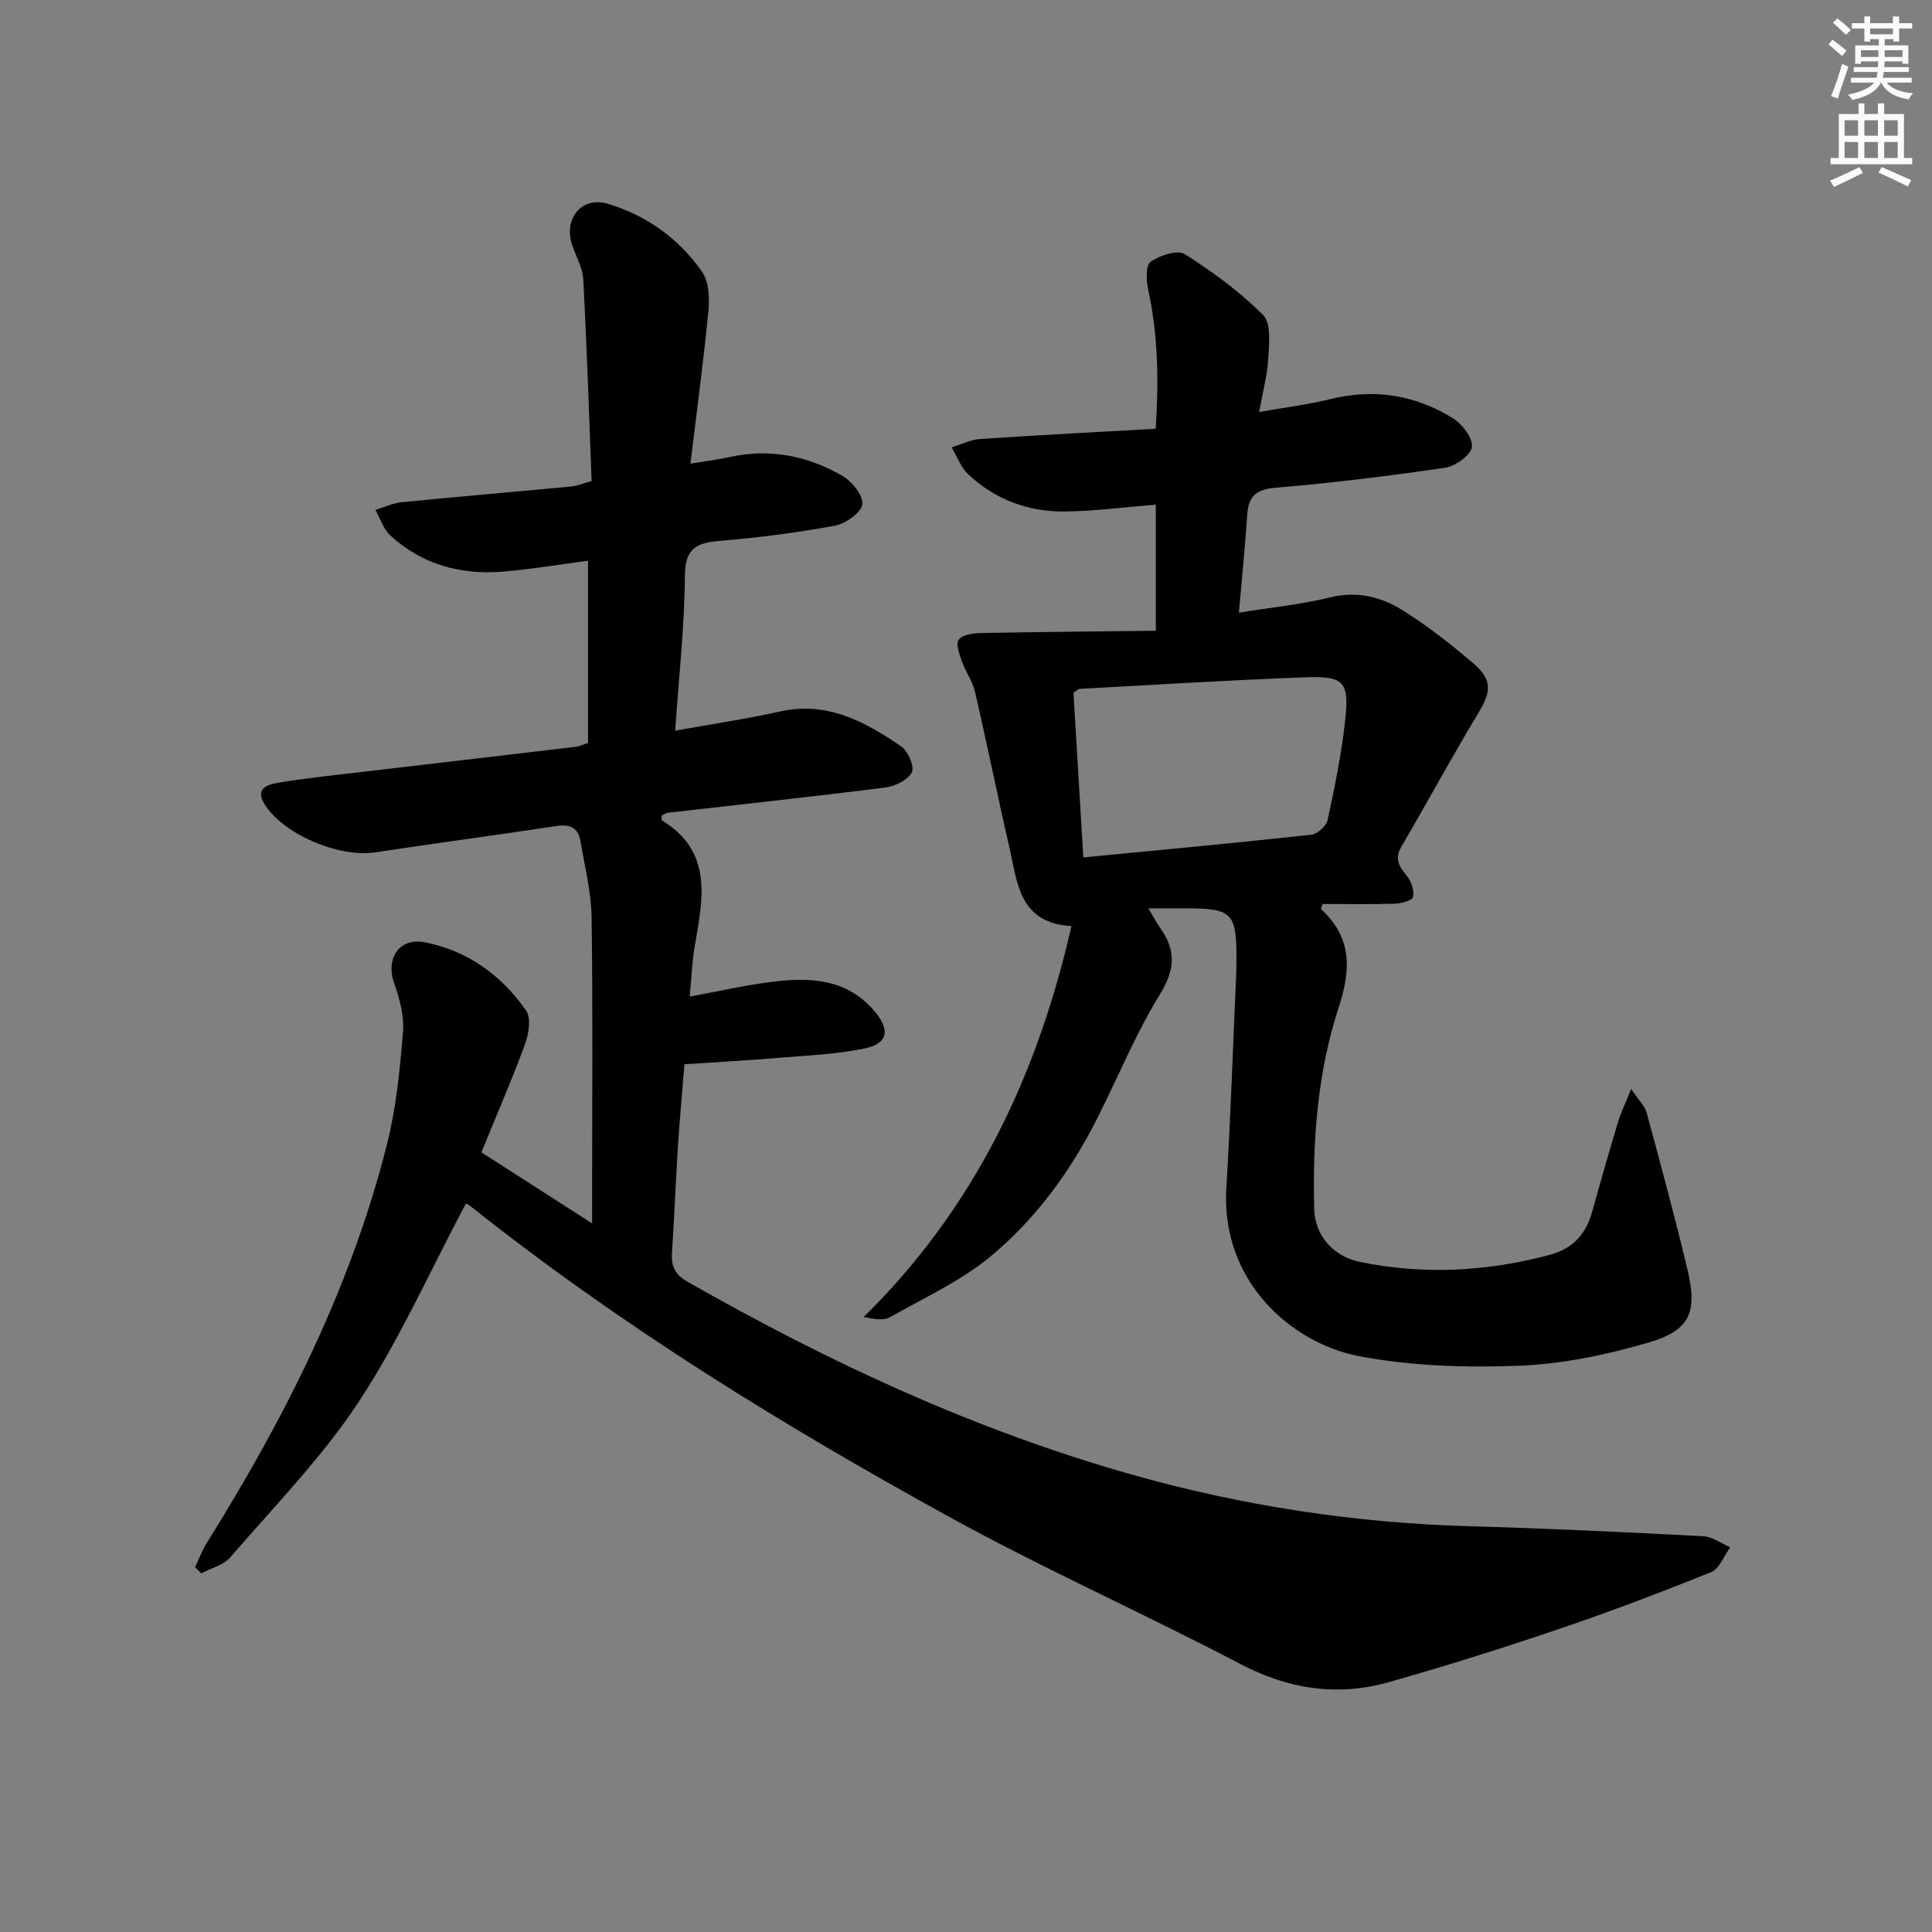
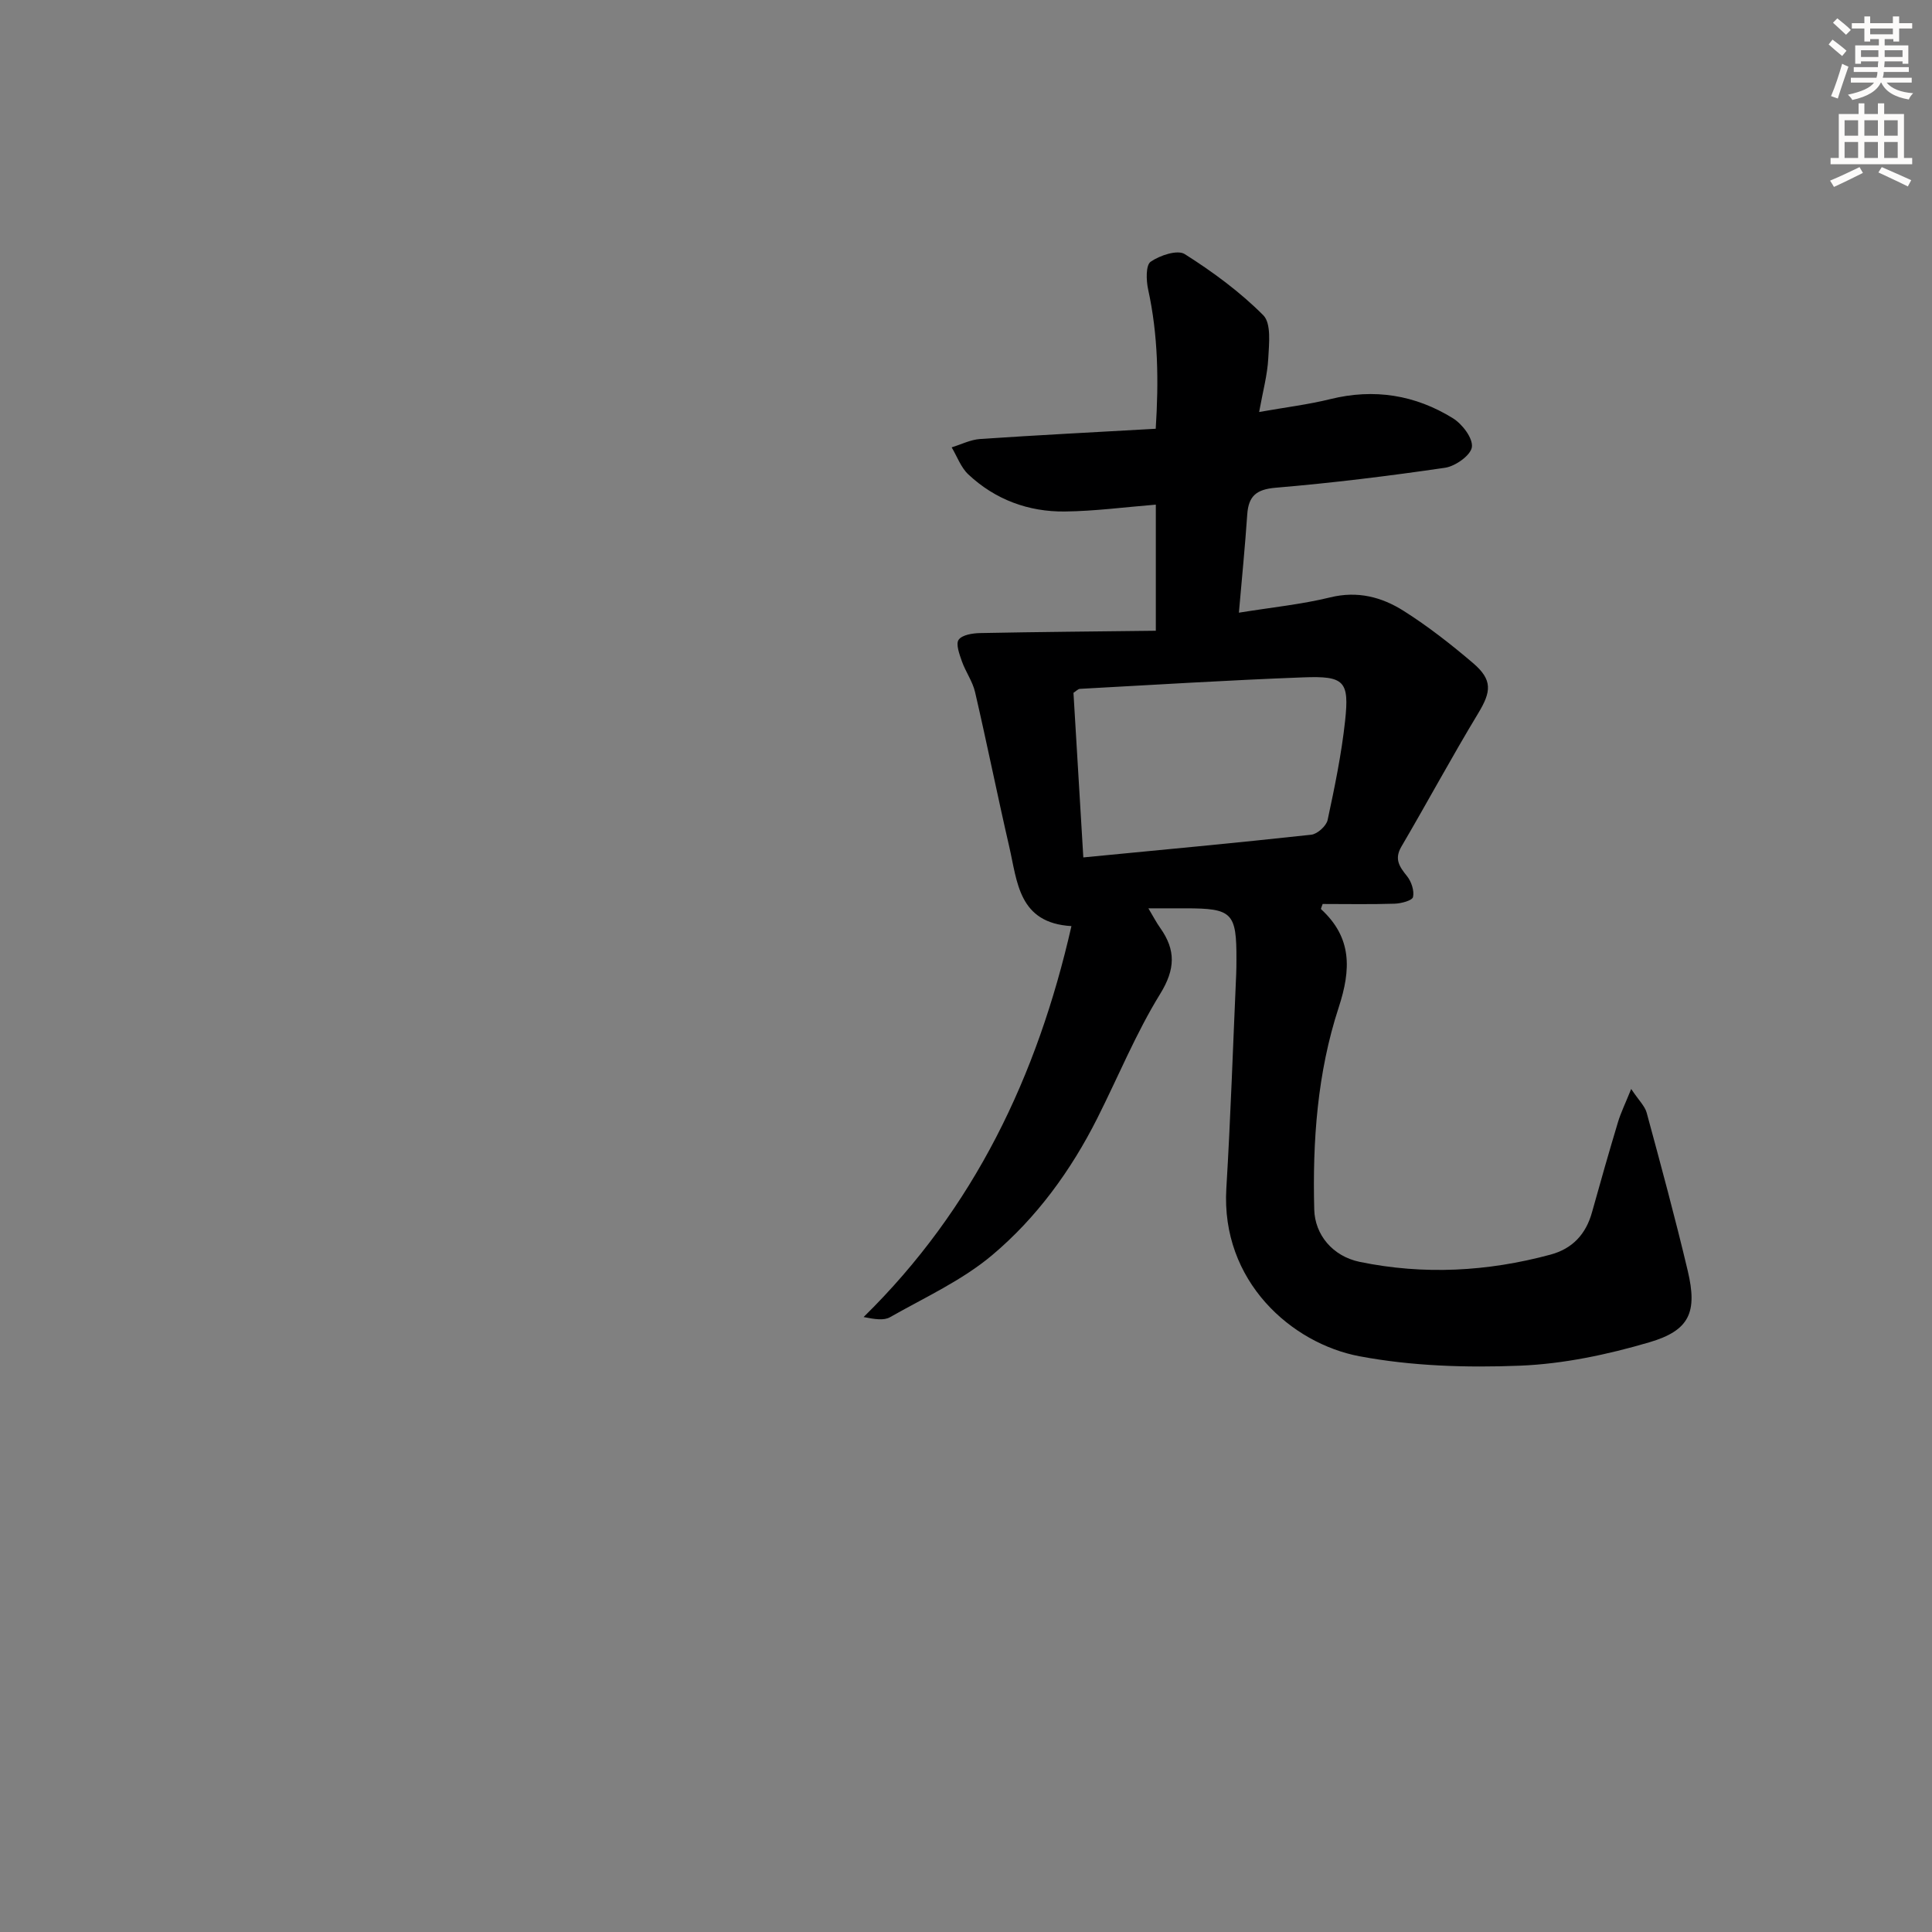
<svg xmlns="http://www.w3.org/2000/svg" enable-background="new 0 0 400 400" viewBox="0 0 400 400">
  <rect x="0" y="0" width="400" height="400" fill="#808080" stroke="none" />
-   <path d="m96.47 249.15c-7.44 14-13.75 28.25-22.2 41.08-7.62 11.57-17.51 21.66-26.61 32.22-1.39 1.61-3.96 2.22-5.98 3.29-.43-.42-.86-.84-1.29-1.26.77-1.64 1.39-3.37 2.34-4.89 16.18-25.91 29.91-52.96 37.41-82.75 1.89-7.51 2.65-15.36 3.29-23.11.27-3.31-.66-6.92-1.81-10.11-1.83-5.11.98-9.57 6.33-8.53 8.85 1.72 15.86 6.81 20.96 14.11 1.07 1.53.59 4.78-.17 6.87-2.73 7.45-5.9 14.74-9.07 22.51 7.46 4.79 14.66 9.41 22.92 14.71 0-2.93 0-4.69 0-6.45 0-19 .17-38-.11-56.99-.08-5.23-1.42-10.46-2.29-15.67-.47-2.8-2.17-3.59-5.01-3.16-12.48 1.9-24.99 3.54-37.47 5.45-7.55 1.15-19.19-3.77-23.01-10.1-1.92-3.16.77-3.95 2.77-4.29 5.4-.91 10.85-1.48 16.29-2.12 15.17-1.79 30.35-3.54 45.53-5.35.8-.1 1.56-.5 2.46-.8 0-12.5 0-24.94 0-37.72-5.99.79-11.69 1.75-17.42 2.24-8.82.76-16.9-1.38-23.53-7.48-1.43-1.32-2.07-3.5-3.08-5.28 1.81-.55 3.59-1.41 5.43-1.59 11.74-1.16 23.49-2.16 35.23-3.27 1.12-.11 2.2-.59 4.11-1.12-.54-13.91-.99-27.85-1.73-41.78-.13-2.39-1.51-4.71-2.3-7.07-1.84-5.5 1.96-10.19 7.45-8.53 7.98 2.41 14.67 7.22 19.44 14.06 1.42 2.03 1.58 5.4 1.32 8.06-1 10.35-2.39 20.66-3.72 31.66 3.26-.54 5.83-.86 8.36-1.41 8.22-1.78 15.94-.16 23.05 3.91 2 1.15 4.4 4.1 4.17 5.93-.21 1.73-3.45 4-5.66 4.41-7.82 1.46-15.76 2.47-23.69 3.14-4.78.4-7.34 1.35-7.38 7.15-.07 10.41-1.23 20.81-2.01 32.16 7.83-1.41 14.81-2.44 21.68-3.97 9.74-2.18 17.56 2.07 25.06 7.18 1.44.98 2.85 4.19 2.26 5.39-.78 1.59-3.45 2.91-5.45 3.16-14.99 1.9-30.02 3.51-45.04 5.23-.45.05-.88.38-1.31.58 0 .39-.12.88.02.97 10.73 6.54 8.5 16.39 6.81 26.18-.56 3.24-.66 6.56-1.02 10.33 6-1.1 11.43-2.35 16.93-3.04 7.97-1.01 15.72-.7 21.45 6.22 3.17 3.83 2.62 6.59-2.24 7.58-5.82 1.19-11.83 1.44-17.78 1.93-6.28.53-12.58.87-19.45 1.32-.44 5.47-.97 11.04-1.33 16.62-.48 7.47-.77 14.94-1.25 22.41-.18 2.75.58 4.49 3.2 5.99 29.27 16.7 59.67 30.81 92.15 39.98 22.78 6.43 46.07 9.99 69.79 10.65 16.13.45 32.25 1.23 48.36 2.07 1.9.1 3.73 1.49 5.59 2.29-1.29 1.76-2.21 4.44-3.93 5.13-10.45 4.22-21 8.22-31.68 11.84-11.61 3.94-23.32 7.63-35.12 10.96-10.66 3.01-20.77 1.44-30.75-3.8-19.87-10.41-40.42-19.55-60.07-30.35-34.57-19-68.14-39.67-99.11-64.29-.35-.29-.8-.51-1.09-.69z" fill="#000001" />
  <path d="m256.5 126.85c6.86-1.11 12.99-1.72 18.91-3.17 5.67-1.39 10.68-.07 15.22 2.81 5.04 3.19 9.79 6.91 14.33 10.78 4.1 3.49 3.8 5.92 1.09 10.4-5.49 9.08-10.53 18.44-15.9 27.6-1.53 2.6-.41 4.17 1.16 6.13.9 1.12 1.53 3.01 1.24 4.32-.16.73-2.46 1.34-3.81 1.38-4.98.16-9.97.06-14.9.06-.16.51-.42.99-.32 1.08 6.39 5.88 6.24 12.4 3.64 20.35-4.42 13.49-5.43 27.65-5.06 41.85.14 5.18 3.78 9.65 9.42 10.82 13.24 2.73 26.44 2.02 39.48-1.5 4.57-1.23 7.35-4.23 8.61-8.78 1.73-6.23 3.51-12.45 5.37-18.64.58-1.94 1.49-3.78 2.74-6.88 1.57 2.36 2.83 3.53 3.21 4.93 2.95 10.88 5.9 21.76 8.5 32.72 2.02 8.54.42 12.34-7.96 14.8-8.68 2.55-17.79 4.48-26.78 4.84-11.05.44-22.39.09-33.22-1.95-14.08-2.65-28.72-15.55-27.57-34.74.89-14.77 1.38-29.57 2.04-44.36.04-1 .05-2 .05-3 .04-9.74-.86-10.64-10.51-10.64-2.32 0-4.63 0-7.72 0 1.02 1.71 1.66 2.95 2.46 4.07 3.24 4.58 3.13 8.54-.02 13.65-5.03 8.16-8.69 17.16-13.02 25.75-5.45 10.82-12.57 20.6-21.76 28.33-6.24 5.25-13.97 8.77-21.15 12.85-1.28.73-3.15.43-5.47-.03 22.9-22.48 35.96-49.86 43.03-80.94-10.96-.64-11.19-9.15-12.87-16.41-2.46-10.65-4.61-21.38-7.08-32.03-.51-2.22-1.96-4.2-2.73-6.38-.51-1.46-1.3-3.58-.67-4.47.73-1.02 2.9-1.35 4.45-1.38 12.03-.24 24.07-.33 36.37-.48 0-9.5 0-17.77 0-26.11-6.37.51-12.61 1.35-18.85 1.42-7.54.08-14.4-2.46-19.96-7.67-1.55-1.45-2.33-3.72-3.46-5.61 1.97-.6 3.91-1.6 5.91-1.73 11.93-.81 23.88-1.41 36.34-2.12.63-9.85.51-19.36-1.57-28.84-.41-1.87-.51-5.02.52-5.74 1.9-1.32 5.55-2.54 7.06-1.58 5.8 3.67 11.44 7.82 16.26 12.66 1.68 1.69 1.19 5.92 1.03 8.95-.18 3.4-1.11 6.77-1.89 11.08 5.46-.97 10.18-1.54 14.75-2.67 9.07-2.24 17.57-.87 25.38 3.97 1.93 1.2 4.15 4.11 3.92 5.95-.21 1.69-3.4 3.97-5.53 4.29-11.66 1.71-23.37 3.15-35.11 4.14-4 .34-5.6 1.73-5.87 5.51-.45 6.58-1.1 13.15-1.73 20.36zm-32.21 50.67c15.91-1.54 31.56-2.99 47.19-4.7 1.27-.14 3.12-1.81 3.39-3.05 1.46-6.79 2.87-13.63 3.62-20.53.89-8.24-.15-9.32-8.63-9-15.43.58-30.85 1.54-46.27 2.38-.41.02-.8.48-1.34.82.67 11.21 1.34 22.43 2.04 34.08z" fill="#000001" />
  <g fill="#fcfbfa">
    <path d="m378.6 9.2.8-1c.9.7 1.9 1.4 2.9 2.3l-.9 1.1c-1.1-.9-2-1.7-2.8-2.4zm.5 10.7c.9-2.1 1.6-4.3 2.3-6.7.4.2.8.4 1.3.6-.7 2.1-1.5 4.3-2.2 6.6zm.4-15.2.9-.9c1 .8 2 1.6 2.8 2.4l-1 1c-1-.9-1.9-1.8-2.7-2.5zm12.5-1.3h1.2v1.4h2.7v1.1h-2.7v2.7h-1.2v-.5h-1.8v1.3h4.9v3.8h-1.2v-.5h-3.7c0 .4-.1.9-.1 1.2h5.1v1h-5.2c0 .5-.1.9-.2 1.2h6v1h-5.2c1.1 1.3 2.9 2 5.5 2.2-.4.4-.7.8-.9 1.3-2.9-.5-4.8-1.6-5.7-3.5h-.1c-.8 1.7-2.7 2.9-5.9 3.6-.2-.4-.6-.8-.9-1.1 2.8-.6 4.6-1.4 5.4-2.5h-4.8v-1h5.3c.1-.3.2-.7.2-1.2h-4.9v-1h5c0-.4 0-.8.1-1.2h-3.6v.5h-1.2v-3.8h4.9v-1.3h-1.8v.5h-1.2v-2.7h-2.6v-1.1h2.6v-1.4h1.2v1.4h4.7v-1.4zm-6.7 8.4h3.6c0-.4 0-.9 0-1.4h-3.6zm1.9-4.7h4.7v-1.2h-4.7zm6.7 3.3h-3.7v1.4h3.7z" />
    <path d="m384.7 21.4h1.3v2.2h2.8v-2.2h1.3v2.2h4.1v9.1h1.7v1.3h-16.9v-1.3h1.7v-9.1h4.1v-2.2zm.3 13.2.7 1.2c-1.8.9-3.8 1.9-6 2.9-.2-.4-.5-.8-.8-1.3 2.4-1 4.4-2 6.1-2.8zm-3.1-6.5h2.8v-3.2h-2.8zm0 4.6h2.8v-3.3h-2.8zm4.1-4.6h2.8v-3.2h-2.8zm0 4.6h2.8v-3.3h-2.8zm3.6 1.9c2.1.9 4.1 1.8 6.1 2.7l-.7 1.3c-2.2-1.1-4.2-2-6.1-2.9zm3.3-9.7h-2.8v3.2h2.8zm-2.8 7.8h2.8v-3.3h-2.8z" />
  </g>
</svg>